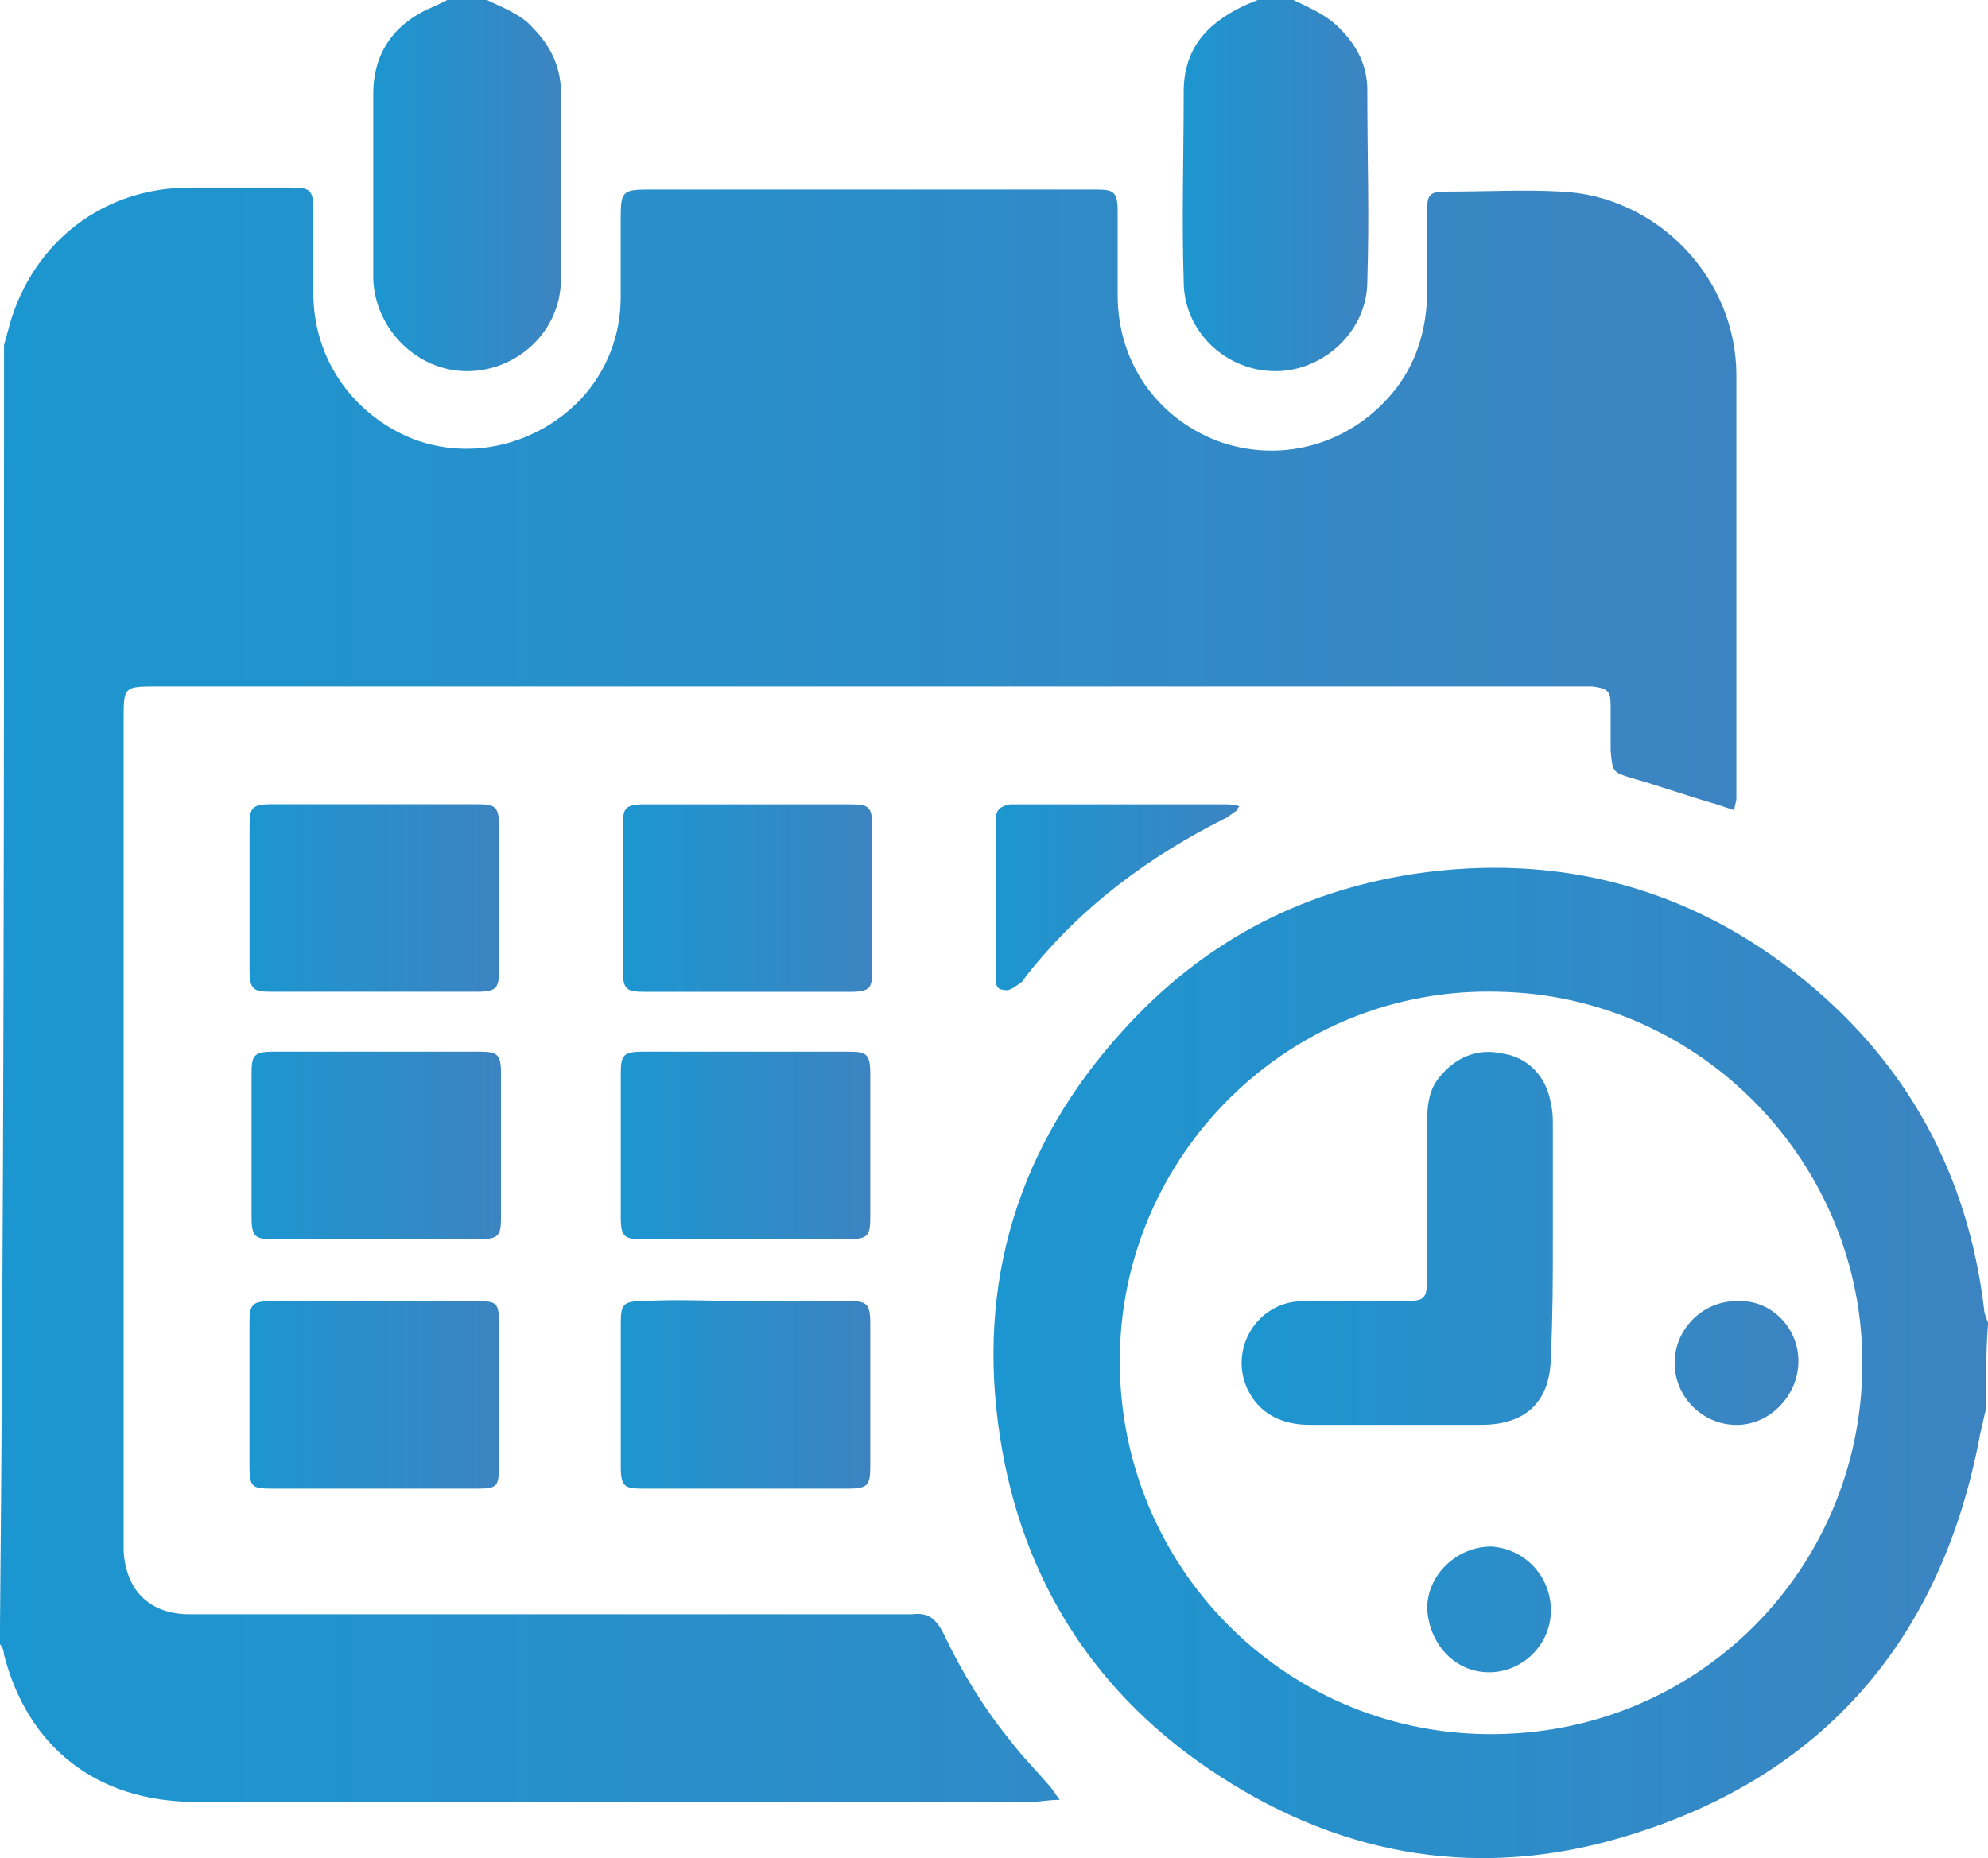
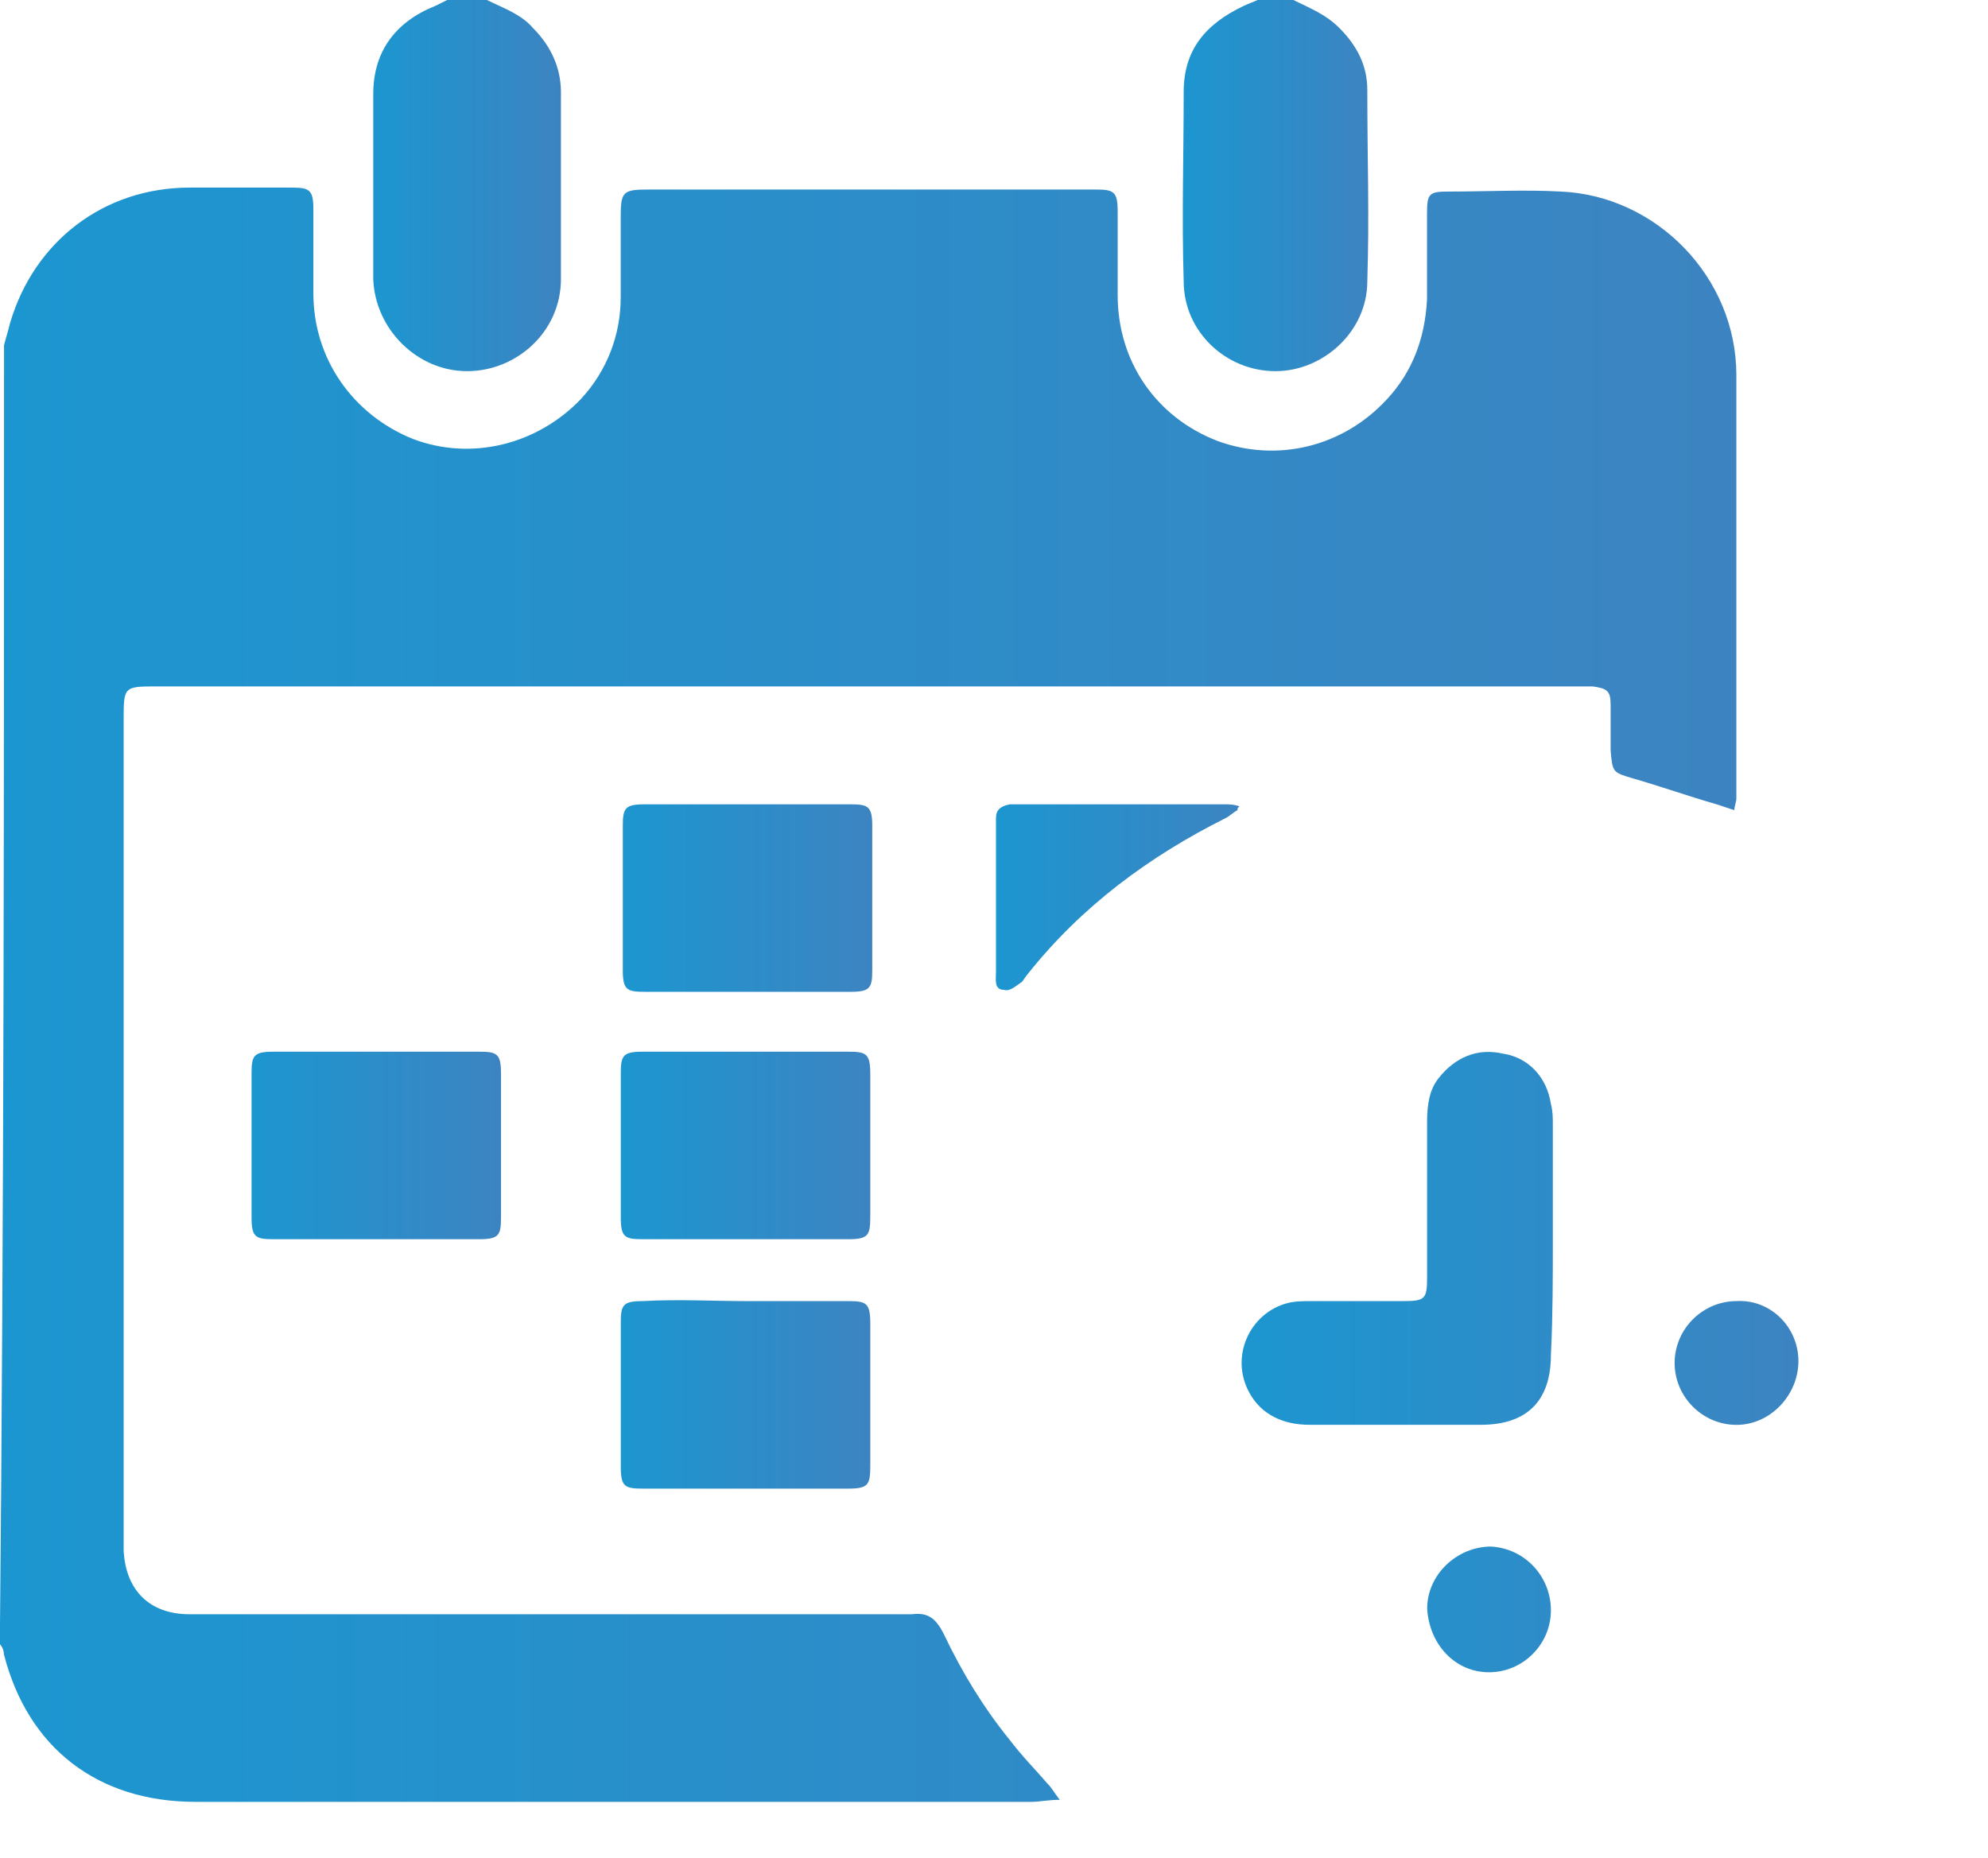
<svg xmlns="http://www.w3.org/2000/svg" version="1.1" id="Calque_1" x="0px" y="0px" viewBox="0 0 2366.9 2212.7" style="enable-background:new 0 0 2366.9 2212.7;" xml:space="preserve">
  <style type="text/css">
	.st0{fill-rule:evenodd;clip-rule:evenodd;fill:url(#SVGID_1_);}
	.st1{fill-rule:evenodd;clip-rule:evenodd;fill:url(#SVGID_00000168085453468604047100000016537842105151431047_);}
	.st2{fill-rule:evenodd;clip-rule:evenodd;fill:url(#SVGID_00000136407301502216324870000003675376521229911979_);}
	.st3{fill-rule:evenodd;clip-rule:evenodd;fill:url(#SVGID_00000027562116868993488060000006354998446533008027_);}
	.st4{fill-rule:evenodd;clip-rule:evenodd;fill:url(#SVGID_00000147927807727910457940000003160212442940600473_);}
	.st5{fill-rule:evenodd;clip-rule:evenodd;fill:url(#SVGID_00000177460751603087296890000007973297658352079035_);}
	.st6{fill-rule:evenodd;clip-rule:evenodd;fill:url(#SVGID_00000051368532977247174090000007919321985205029788_);}
	.st7{fill-rule:evenodd;clip-rule:evenodd;fill:url(#SVGID_00000008839118842692754560000014867783340541726368_);}
	.st8{fill-rule:evenodd;clip-rule:evenodd;fill:url(#SVGID_00000010302556707756955770000005690072294370177163_);}
	.st9{fill-rule:evenodd;clip-rule:evenodd;fill:url(#SVGID_00000038386310575589036820000016437018504754269619_);}
	.st10{fill-rule:evenodd;clip-rule:evenodd;fill:url(#SVGID_00000008139376430465567490000006681663860719268539_);}
	.st11{fill-rule:evenodd;clip-rule:evenodd;fill:url(#SVGID_00000112602460991511589540000014553445297192002445_);}
</style>
  <g>
    <g>
      <linearGradient id="SVGID_1_" gradientUnits="userSpaceOnUse" x1="0" y1="1184.638" x2="2067.472" y2="1184.638">
        <stop offset="0" style="stop-color:#1C96D0" />
        <stop offset="1" style="stop-color:#3C84C1" />
        <stop offset="1" style="stop-color:#386AAE" />
      </linearGradient>
      <path class="st0" d="M4.8,411.1c2.4-9.5,4.8-16.6,7.1-26.1c28.5-97.4,111.7-161.6,213.9-161.6c40.4,0,80.8,0,121.2,0    c21.4,0,26.1,2.4,26.1,26.1c0,33.3,0,66.5,0,99.8c0,78.4,47.5,145,118.8,173.5c68.9,26.1,147.3,7.1,199.6-47.5    c30.9-33.3,47.5-76,47.5-121.2c0-30.9,0-64.2,0-95.1s2.4-33.3,33.3-33.3c140.2,0,280.4,0,418.2,0c38,0,76,0,114.1,0    c21.4,0,26.1,2.4,26.1,26.1c0,33.3,0,66.5,0,99.8c0,78.4,45.2,145,118.8,173.5c71.3,26.1,149.7,7.1,202-49.9    c30.9-33.3,45.2-73.7,47.5-118.8c0-33.3,0-66.5,0-102.2c0-23.8,2.4-26.1,26.1-26.1c45.2,0,90.3-2.4,133.1,0    c114.1,4.8,209.1,102.2,209.1,218.6c0,154.5,0,311.3,0,465.8c0,11.9,0,26.1,0,38c0,4.8-2.4,9.5-2.4,14.3    c-7.1-2.4-14.3-4.8-21.4-7.1c-33.3-9.5-66.5-21.4-99.8-30.9c-23.8-7.1-23.8-7.1-26.1-33.3c0-19,0-38,0-54.7    c0-16.6-4.8-19-21.4-21.4c-7.1,0-11.9,0-19,0c-563.2,0-1126.4,0-1689.6,0c-40.4,0-40.4,0-40.4,40.4c0,320.8,0,641.6,0,962.4    c0,9.5,0,16.6,0,26.1c2.4,47.5,30.9,76,78.4,76c9.5,0,19,0,28.5,0c270.9,0,541.8,0,812.7,0c7.1,0,11.9,0,19,0    c19-2.4,28.5,4.8,38,23.8c21.4,45.2,47.5,87.9,78.4,125.9c14.3,19,30.9,35.6,45.2,52.3c4.8,4.8,7.1,9.5,14.3,19    c-14.3,0-23.8,2.4-33.3,2.4c-237.6,0-475.3,0-715.3,0c-92.7,0-187.7,0-280.4,0c-116.4,0-199.6-64.2-228.1-175.9    c0-4.8-2.4-9.5-4.8-11.9C4.8,1437.7,4.8,924.4,4.8,411.1z" />
      <linearGradient id="SVGID_00000111890914112021979670000008806306747002723998_" gradientUnits="userSpaceOnUse" x1="1182.787" y1="1623.066" x2="2366.898" y2="1623.066">
        <stop offset="0" style="stop-color:#1C96D0" />
        <stop offset="1" style="stop-color:#3C84C1" />
        <stop offset="1" style="stop-color:#386AAE" />
      </linearGradient>
-       <path style="fill-rule:evenodd;clip-rule:evenodd;fill:url(#SVGID_00000111890914112021979670000008806306747002723998_);" d="    M2364.5,1677.7c-2.4,9.5-4.8,21.4-7.1,30.9c-45.2,242.4-185.4,406.4-420.6,477.7c-171.1,52.3-335.1,26.1-484.8-71.3    c-147.3-95.1-235.3-232.9-261.4-404c-28.5-183,21.4-347,147.3-484.8c92.7-102.2,206.7-164,344.6-185.4    c173.5-26.1,332.7,16.6,468.2,128.3c121.2,99.8,192.5,230.5,211.5,389.7c0,4.8,2.4,9.5,4.8,16.6    C2364.5,1606.4,2364.5,1642.1,2364.5,1677.7z M1333.2,1620.7c0,244.8,194.9,442,437.3,444.4c249.5,2.4,444.4-194.9,446.8-437.3    c2.4-242.4-192.5-442-432.5-446.8C1535.2,1173.9,1333.2,1375.9,1333.2,1620.7z" />
      <linearGradient id="SVGID_00000044148648044778367600000000425996375849002895_" gradientUnits="userSpaceOnUse" x1="1408.152" y1="221.006" x2="1628.893" y2="221.006">
        <stop offset="0" style="stop-color:#1C96D0" />
        <stop offset="1" style="stop-color:#3C84C1" />
        <stop offset="1" style="stop-color:#386AAE" />
      </linearGradient>
      <path style="fill-rule:evenodd;clip-rule:evenodd;fill:url(#SVGID_00000044148648044778367600000000425996375849002895_);" d="    M1539.9,0c19,9.5,38,16.6,54.7,33.3c21.4,21.4,33.3,45.2,33.3,73.7c0,76,2.4,152.1,0,228.1c0,59.4-52.3,106.9-109.3,106.9    c-59.4,0-109.3-47.5-109.3-106.9c-2.4-76,0-149.7,0-225.8c0-49.9,26.1-80.8,71.3-102.2c4.8-2.4,11.9-4.8,16.6-7.1    C1509,0,1523.3,0,1539.9,0z" />
      <linearGradient id="SVGID_00000041994401693267651270000014813819110204048021_" gradientUnits="userSpaceOnUse" x1="444.387" y1="221.006" x2="667.77" y2="221.006">
        <stop offset="0" style="stop-color:#1C96D0" />
        <stop offset="1" style="stop-color:#3C84C1" />
        <stop offset="1" style="stop-color:#386AAE" />
      </linearGradient>
      <path style="fill-rule:evenodd;clip-rule:evenodd;fill:url(#SVGID_00000041994401693267651270000014813819110204048021_);" d="    M579.8,0c19,9.5,40.4,16.6,54.7,33.3c21.4,21.4,33.3,47.5,33.3,76c0,73.7,0,149.7,0,223.4c0,61.8-52.3,109.3-111.7,109.3    s-109.3-49.9-111.7-109.3c0-73.7,0-147.3,0-221c0-49.9,26.1-85.6,73.7-104.6c4.8-2.4,9.5-4.8,14.3-7.1C548.9,0,565.6,0,579.8,0z" />
      <linearGradient id="SVGID_00000090975637242462444890000014673517012423743927_" gradientUnits="userSpaceOnUse" x1="297.05" y1="1069.382" x2="594.101" y2="1069.382">
        <stop offset="0" style="stop-color:#1C96D0" />
        <stop offset="1" style="stop-color:#3C84C1" />
        <stop offset="1" style="stop-color:#386AAE" />
      </linearGradient>
-       <path style="fill-rule:evenodd;clip-rule:evenodd;fill:url(#SVGID_00000090975637242462444890000014673517012423743927_);" d="    M446.8,957.7c40.4,0,80.8,0,121.2,0c21.4,0,26.1,2.4,26.1,26.1c0,57,0,114.1,0,171.1c0,21.4-2.4,26.1-26.1,26.1    c-80.8,0-164,0-244.8,0c-21.4,0-26.1-2.4-26.1-26.1c0-57,0-114.1,0-171.1c0-21.4,2.4-26.1,26.1-26.1    C366,957.7,406.4,957.7,446.8,957.7z" />
      <linearGradient id="SVGID_00000143590448690822476940000013646461243557394101_" gradientUnits="userSpaceOnUse" x1="741.438" y1="1069.382" x2="1038.489" y2="1069.382">
        <stop offset="0" style="stop-color:#1C96D0" />
        <stop offset="1" style="stop-color:#3C84C1" />
        <stop offset="1" style="stop-color:#386AAE" />
      </linearGradient>
      <path style="fill-rule:evenodd;clip-rule:evenodd;fill:url(#SVGID_00000143590448690822476940000013646461243557394101_);" d="    M888.8,1181.1c-40.4,0-80.8,0-121.2,0c-21.4,0-26.1-2.4-26.1-26.1c0-57,0-114.1,0-171.1c0-21.4,2.4-26.1,26.1-26.1    c80.8,0,164,0,244.8,0c21.4,0,26.1,2.4,26.1,26.1c0,57,0,114.1,0,171.1c0,21.4-2.4,26.1-26.1,26.1    C969.6,1181.1,929.2,1181.1,888.8,1181.1z" />
      <linearGradient id="SVGID_00000116916238543512971640000017830270098908656815_" gradientUnits="userSpaceOnUse" x1="299.427" y1="1364.056" x2="596.477" y2="1364.056">
        <stop offset="0" style="stop-color:#1C96D0" />
        <stop offset="1" style="stop-color:#3C84C1" />
        <stop offset="1" style="stop-color:#386AAE" />
      </linearGradient>
      <path style="fill-rule:evenodd;clip-rule:evenodd;fill:url(#SVGID_00000116916238543512971640000017830270098908656815_);" d="    M446.8,1475.7c-40.4,0-80.8,0-121.2,0c-21.4,0-26.1-2.4-26.1-26.1c0-57,0-114.1,0-171.1c0-21.4,2.4-26.1,26.1-26.1    c80.8,0,164,0,244.8,0c21.4,0,26.1,2.4,26.1,26.1c0,57,0,114.1,0,171.1c0,21.4-2.4,26.1-26.1,26.1    C527.6,1475.7,487.2,1475.7,446.8,1475.7z" />
      <linearGradient id="SVGID_00000003819842134050955980000001970466251747376046_" gradientUnits="userSpaceOnUse" x1="739.062" y1="1364.056" x2="1036.112" y2="1364.056">
        <stop offset="0" style="stop-color:#1C96D0" />
        <stop offset="1" style="stop-color:#3C84C1" />
        <stop offset="1" style="stop-color:#386AAE" />
      </linearGradient>
      <path style="fill-rule:evenodd;clip-rule:evenodd;fill:url(#SVGID_00000003819842134050955980000001970466251747376046_);" d="    M891.2,1252.4c40.4,0,80.8,0,118.8,0c21.4,0,26.1,2.4,26.1,26.1c0,57,0,114.1,0,171.1c0,21.4-2.4,26.1-26.1,26.1    c-80.8,0-164,0-244.8,0c-21.4,0-26.1-2.4-26.1-26.1c0-57,0-114.1,0-171.1c0-21.4,2.4-26.1,26.1-26.1    C808,1252.4,850.8,1252.4,891.2,1252.4z" />
      <linearGradient id="SVGID_00000109734294199349625690000009825322547749562771_" gradientUnits="userSpaceOnUse" x1="297.05" y1="1661.107" x2="594.101" y2="1661.107">
        <stop offset="0" style="stop-color:#1C96D0" />
        <stop offset="1" style="stop-color:#3C84C1" />
        <stop offset="1" style="stop-color:#386AAE" />
      </linearGradient>
-       <path style="fill-rule:evenodd;clip-rule:evenodd;fill:url(#SVGID_00000109734294199349625690000009825322547749562771_);" d="    M449.1,1549.4c40.4,0,80.8,0,118.8,0c23.8,0,26.1,2.4,26.1,26.1c0,57,0,114.1,0,171.1c0,23.8-2.4,26.1-26.1,26.1    c-80.8,0-164,0-244.8,0c-23.8,0-26.1-2.4-26.1-28.5c0-54.7,0-111.7,0-166.3c0-26.1,2.4-28.5,30.9-28.5    C368.3,1549.4,408.7,1549.4,449.1,1549.4z" />
      <linearGradient id="SVGID_00000051352363301706600120000015076736273238076037_" gradientUnits="userSpaceOnUse" x1="739.062" y1="1660.579" x2="1036.112" y2="1660.579">
        <stop offset="0" style="stop-color:#1C96D0" />
        <stop offset="1" style="stop-color:#3C84C1" />
        <stop offset="1" style="stop-color:#386AAE" />
      </linearGradient>
      <path style="fill-rule:evenodd;clip-rule:evenodd;fill:url(#SVGID_00000051352363301706600120000015076736273238076037_);" d="    M888.8,1549.4c40.4,0,80.8,0,121.2,0c21.4,0,26.1,2.4,26.1,26.1c0,57,0,114.1,0,171.1c0,21.4-2.4,26.1-26.1,26.1    c-80.8,0-164,0-244.8,0c-21.4,0-26.1-2.4-26.1-26.1c0-57,0-114.1,0-171.1c0-21.4,2.4-26.1,26.1-26.1    C808,1547,848.4,1549.4,888.8,1549.4L888.8,1549.4z" />
      <linearGradient id="SVGID_00000140726430937410453380000013204088441514237112_" gradientUnits="userSpaceOnUse" x1="1185.632" y1="1068.43" x2="1475.747" y2="1068.43">
        <stop offset="0" style="stop-color:#1C96D0" />
        <stop offset="1" style="stop-color:#3C84C1" />
        <stop offset="1" style="stop-color:#386AAE" />
      </linearGradient>
      <path style="fill-rule:evenodd;clip-rule:evenodd;fill:url(#SVGID_00000140726430937410453380000013204088441514237112_);" d="    M1473.4,964.8c-4.8,2.4-9.5,7.1-14.3,9.5c-90.3,45.2-171.1,104.6-235.3,185.4c-2.4,2.4-4.8,7.1-7.1,9.5    c-7.1,4.8-14.3,11.9-21.4,9.5c-11.9,0-9.5-11.9-9.5-21.4c0-52.3,0-104.6,0-156.8c0-9.5,0-16.6,0-26.1s4.8-14.3,16.6-16.6    c4.8,0,7.1,0,11.9,0c80.8,0,161.6,0,242.4,0c7.1,0,11.9,0,19,2.4C1473.4,962.4,1473.4,962.4,1473.4,964.8z" />
      <linearGradient id="SVGID_00000056415164808168329300000006537943950360611214_" gradientUnits="userSpaceOnUse" x1="1478.26" y1="1622.057" x2="2141.14" y2="1622.057">
        <stop offset="0" style="stop-color:#1C96D0" />
        <stop offset="1" style="stop-color:#3C84C1" />
        <stop offset="1" style="stop-color:#386AAE" />
      </linearGradient>
      <path style="fill-rule:evenodd;clip-rule:evenodd;fill:url(#SVGID_00000056415164808168329300000006537943950360611214_);" d="    M1848.8,1475.7c0-45.2,0-90.3,0-135.5c0-9.5,0-16.6-2.4-26.1c-4.8-30.9-26.1-54.7-57-59.4c-30.9-7.1-57,4.8-76,28.5    c-11.9,14.3-14.3,33.3-14.3,52.3c0,61.8,0,123.6,0,185.4c0,26.1-2.4,28.5-28.5,28.5c-35.6,0-71.3,0-109.3,0c-9.5,0-19,0-28.5,2.4    c-45.2,11.9-68.9,64.2-45.2,106.9c14.3,26.1,40.4,38,71.3,38c68.9,0,137.8,0,204.4,0c54.7,0,83.2-28.5,83.2-83.2    C1848.8,1566.1,1848.8,1520.9,1848.8,1475.7z M2067.5,1549.4c-40.4,0-73.7,33.3-73.7,73.7s33.3,73.7,73.7,73.7    c40.4,0,73.7-35.6,73.7-76S2107.9,1547,2067.5,1549.4z M1772.8,1991.4c40.4,0,73.7-33.3,73.7-73.7s-30.9-73.7-71.3-76    c-40.4,0-76,33.3-76,73.7C1701.5,1958.2,1732.4,1991.4,1772.8,1991.4z" />
    </g>
  </g>
</svg>